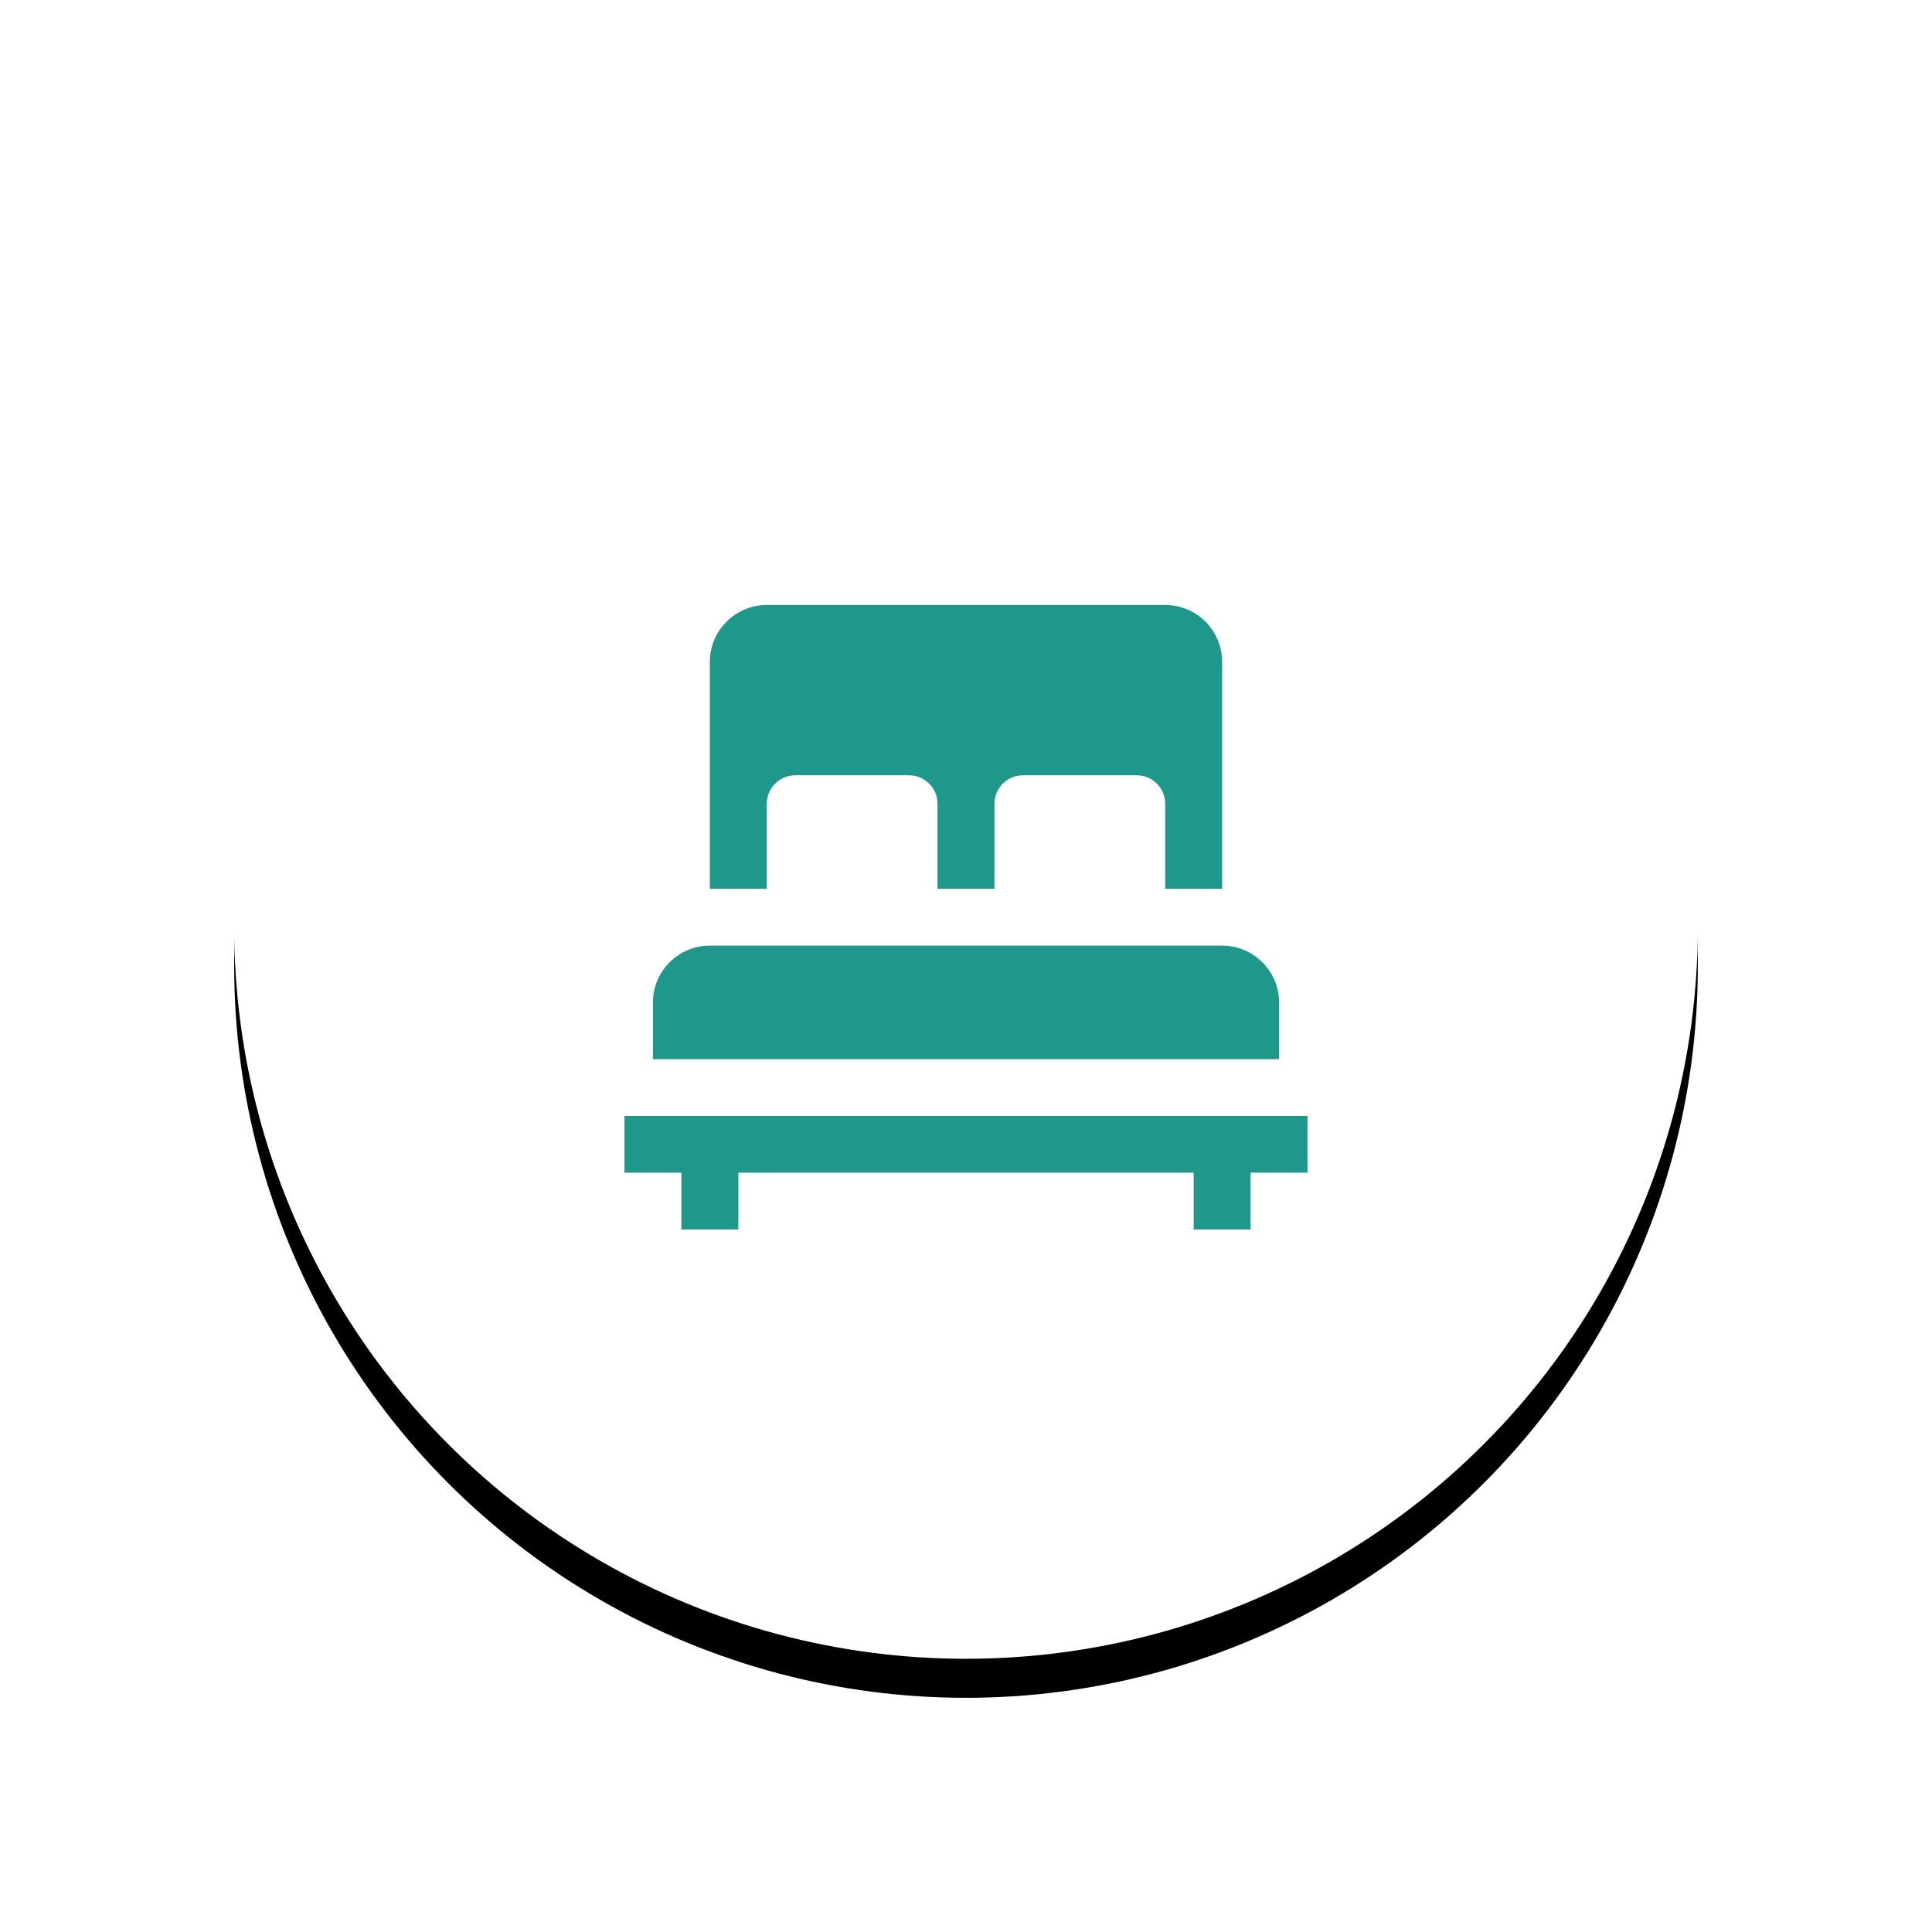
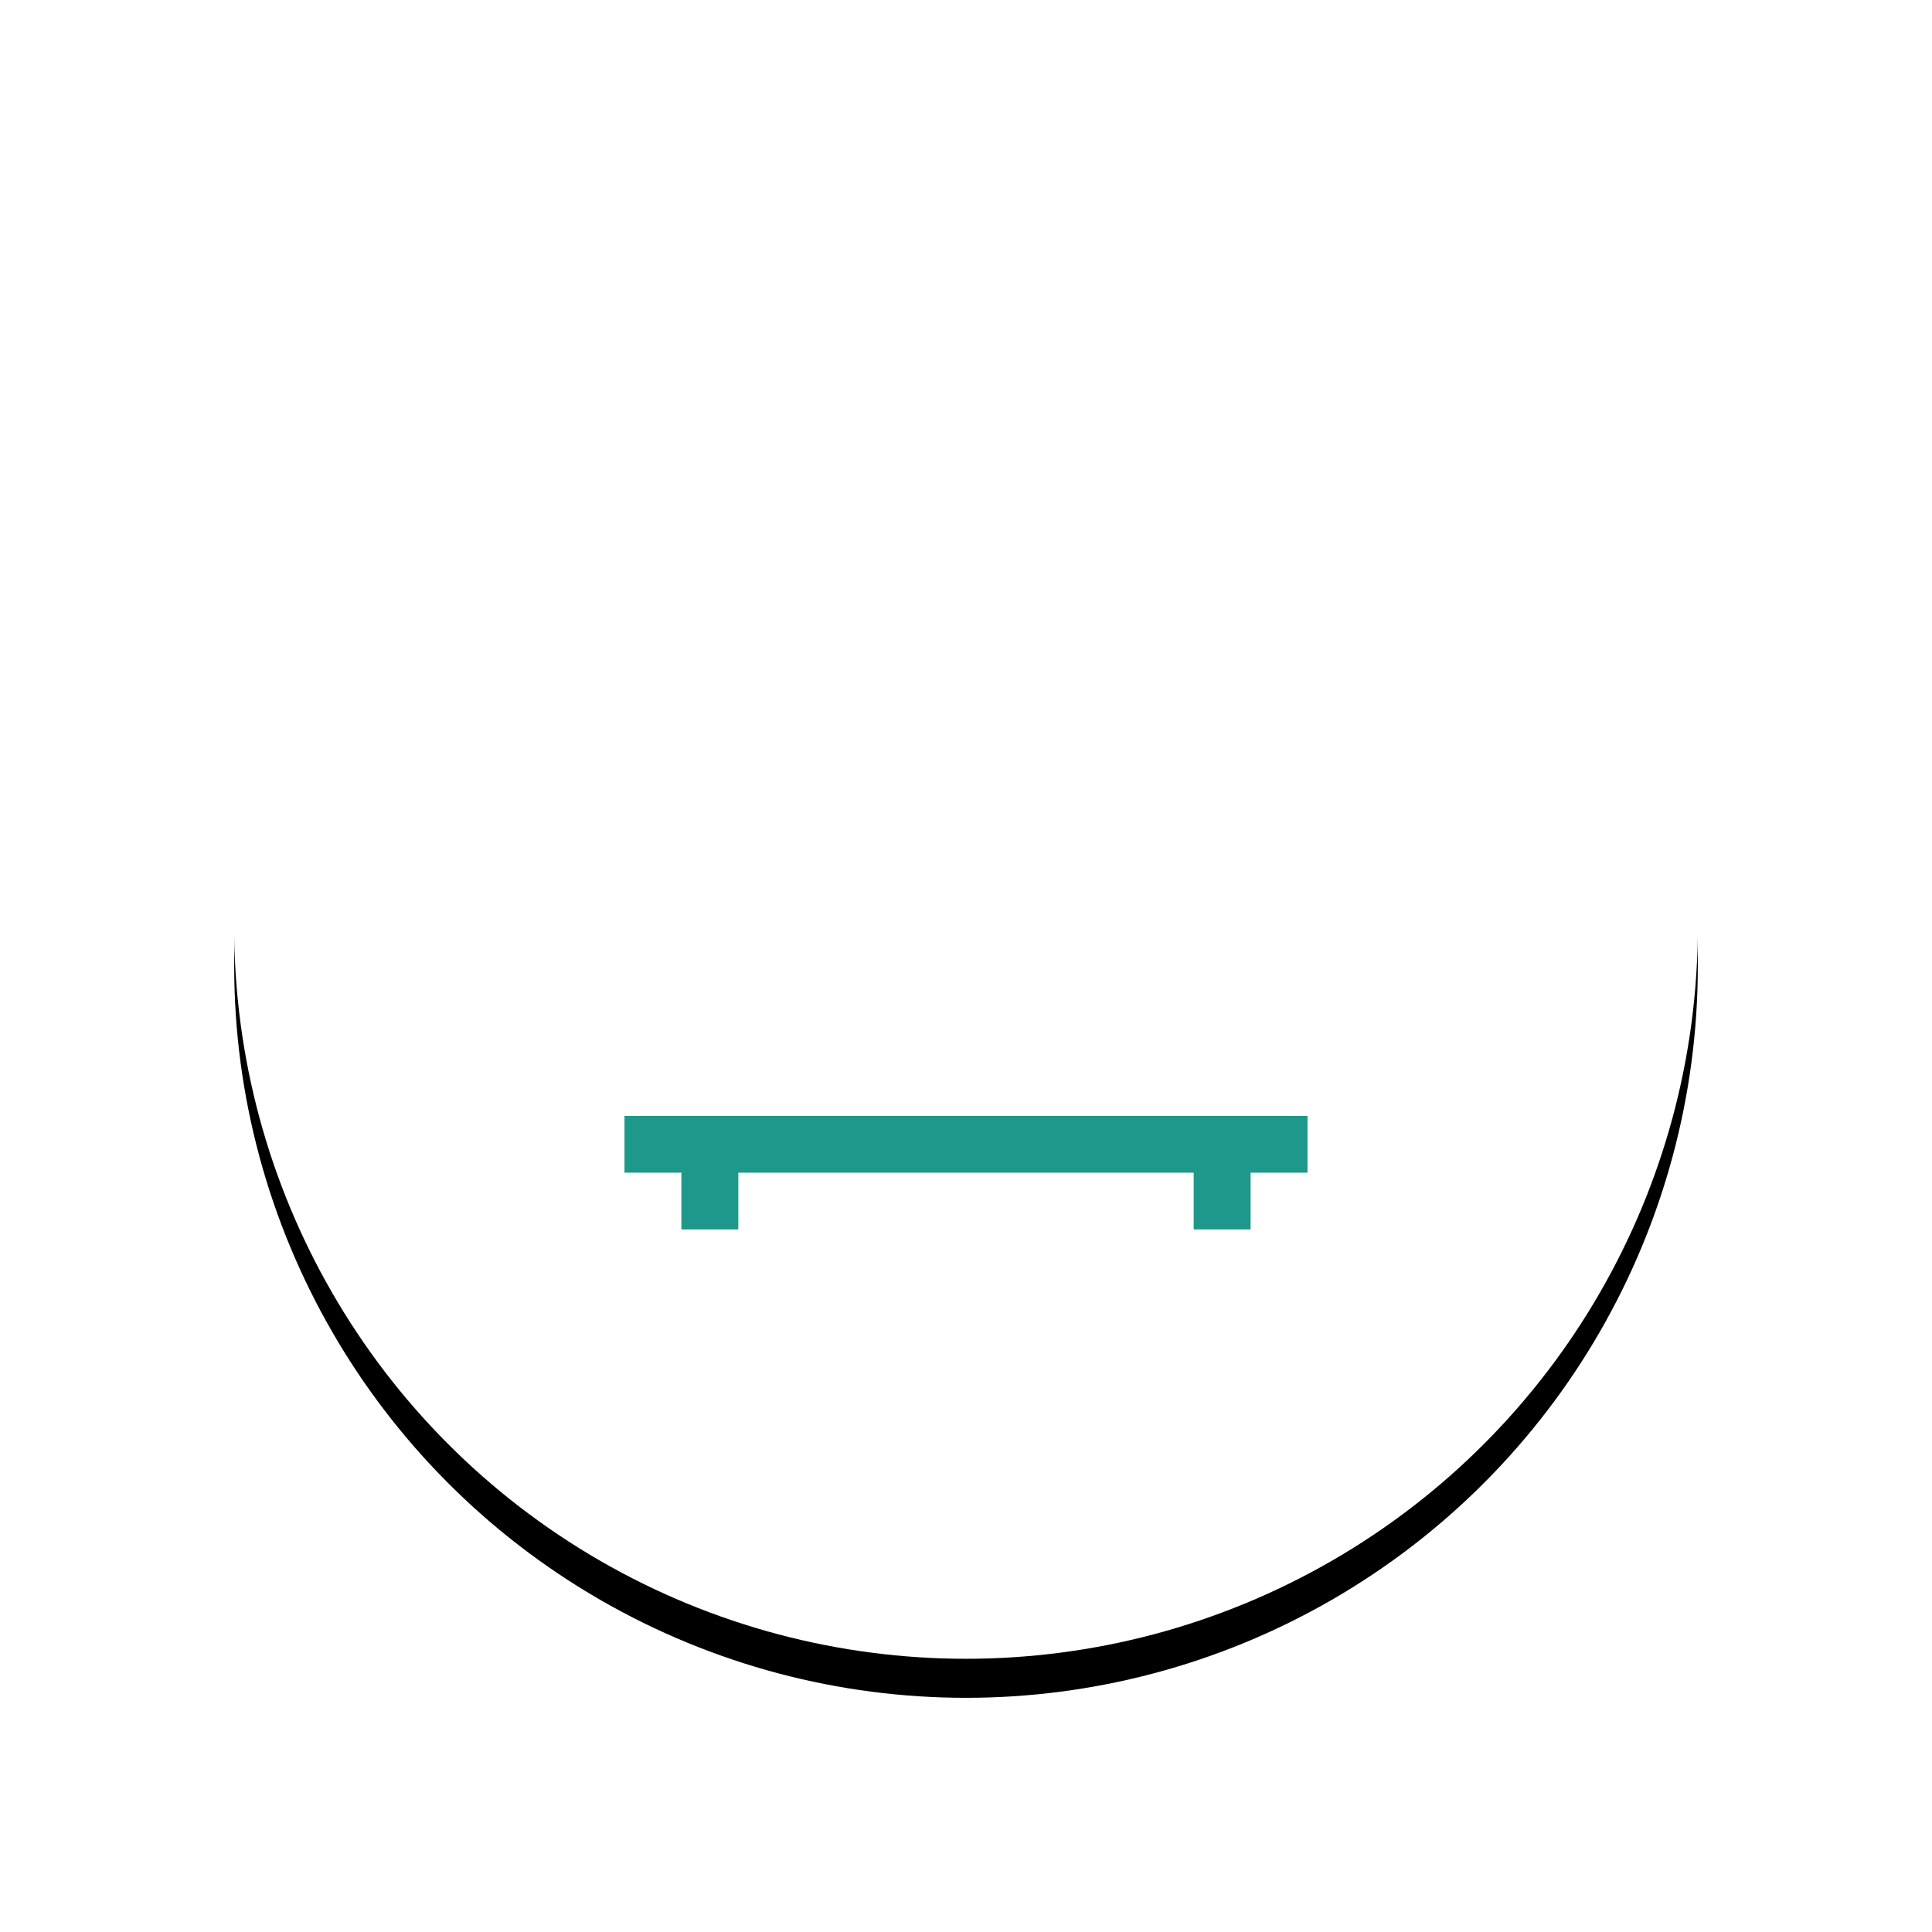
<svg xmlns="http://www.w3.org/2000/svg" xmlns:xlink="http://www.w3.org/1999/xlink" width="99px" height="99px" viewBox="0 0 99 99" version="1.1">
  <title>Bed</title>
  <defs>
    <circle id="path-1" cx="37.5" cy="37.5" r="37.5" />
    <filter x="-25.3%" y="-22.7%" width="150.7%" height="150.7%" filterUnits="objectBoundingBox" id="filter-2">
      <feOffset dx="0" dy="2" in="SourceAlpha" result="shadowOffsetOuter1" />
      <feGaussianBlur stdDeviation="6" in="shadowOffsetOuter1" result="shadowBlurOuter1" />
      <feColorMatrix values="0 0 0 0 0   0 0 0 0 0   0 0 0 0 0  0 0 0 0.05 0" type="matrix" in="shadowBlurOuter1" />
    </filter>
  </defs>
  <g id="Design" stroke="none" stroke-width="1" fill="none" fill-rule="evenodd">
    <g id="Bed" transform="translate(12, 10)">
      <g id="Oval">
        <use fill="black" fill-opacity="1" filter="url(#filter-2)" xlink:href="#path-1" />
        <use fill="#FFFFFF" fill-rule="evenodd" xlink:href="#path-1" />
      </g>
      <g id="Extended-Care-Teal-Copy" transform="translate(20, 21)" fill="#1E988A" fill-rule="nonzero">
-         <path d="M27.708,0 L7.292,0 C5.688,0 4.375,1.31 4.375,2.909 L4.375,14.546 L7.292,14.546 L7.292,10.182 C7.292,9.382 7.949,8.727 8.75,8.727 L14.583,8.727 C15.385,8.727 16.041,9.382 16.041,10.182 L16.041,14.546 L18.958,14.546 L18.958,10.182 C18.958,9.382 19.615,8.727 20.417,8.727 L26.25,8.727 C27.052,8.727 27.708,9.382 27.708,10.182 L27.708,14.546 L30.625,14.546 L30.625,2.909 C30.625,1.31 29.312,0 27.708,0 Z" id="Path" />
        <polygon id="Path" points="35 26.182 0 26.182 0 29.091 2.917 29.091 2.917 32 5.833 32 5.833 29.091 29.167 29.091 29.167 32 32.083 32 32.083 29.091 35 29.091" />
-         <path d="M33.542,23.273 L33.542,20.364 C33.542,18.764 32.228,17.455 30.625,17.455 L4.375,17.455 C2.771,17.455 1.458,18.764 1.458,20.364 L1.458,23.273 L33.542,23.273 Z" id="Path" />
      </g>
    </g>
  </g>
</svg>